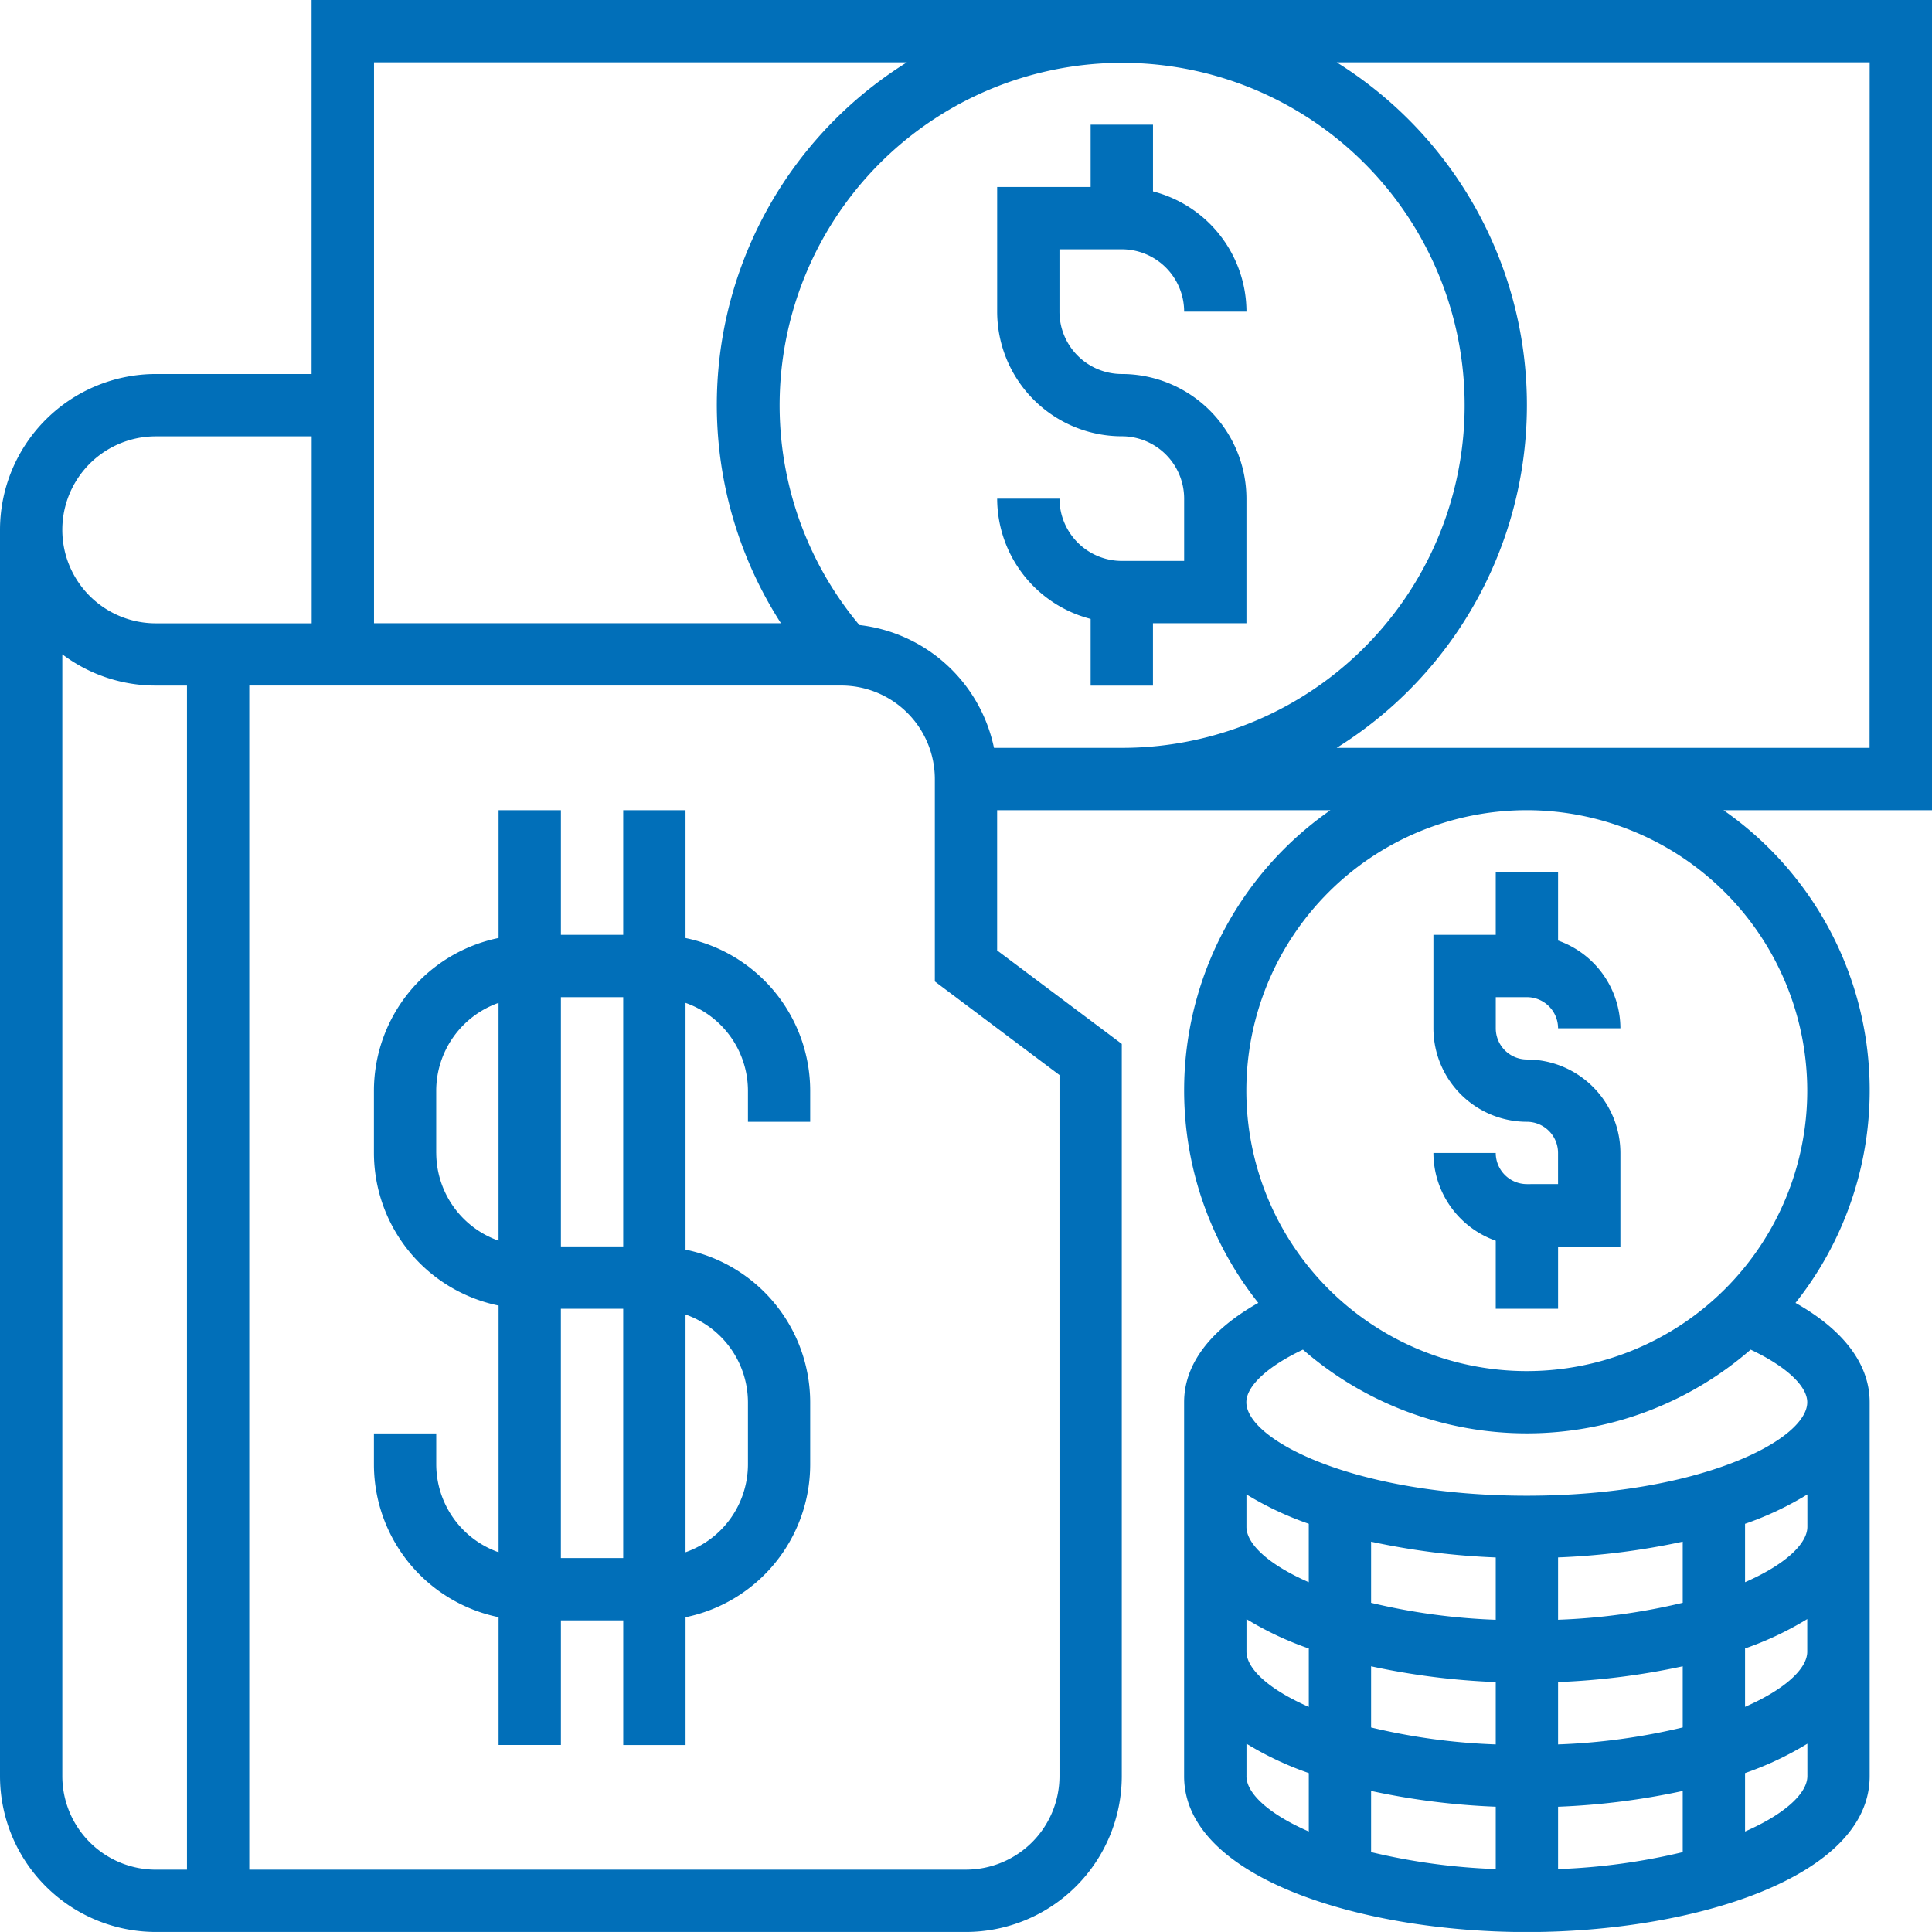
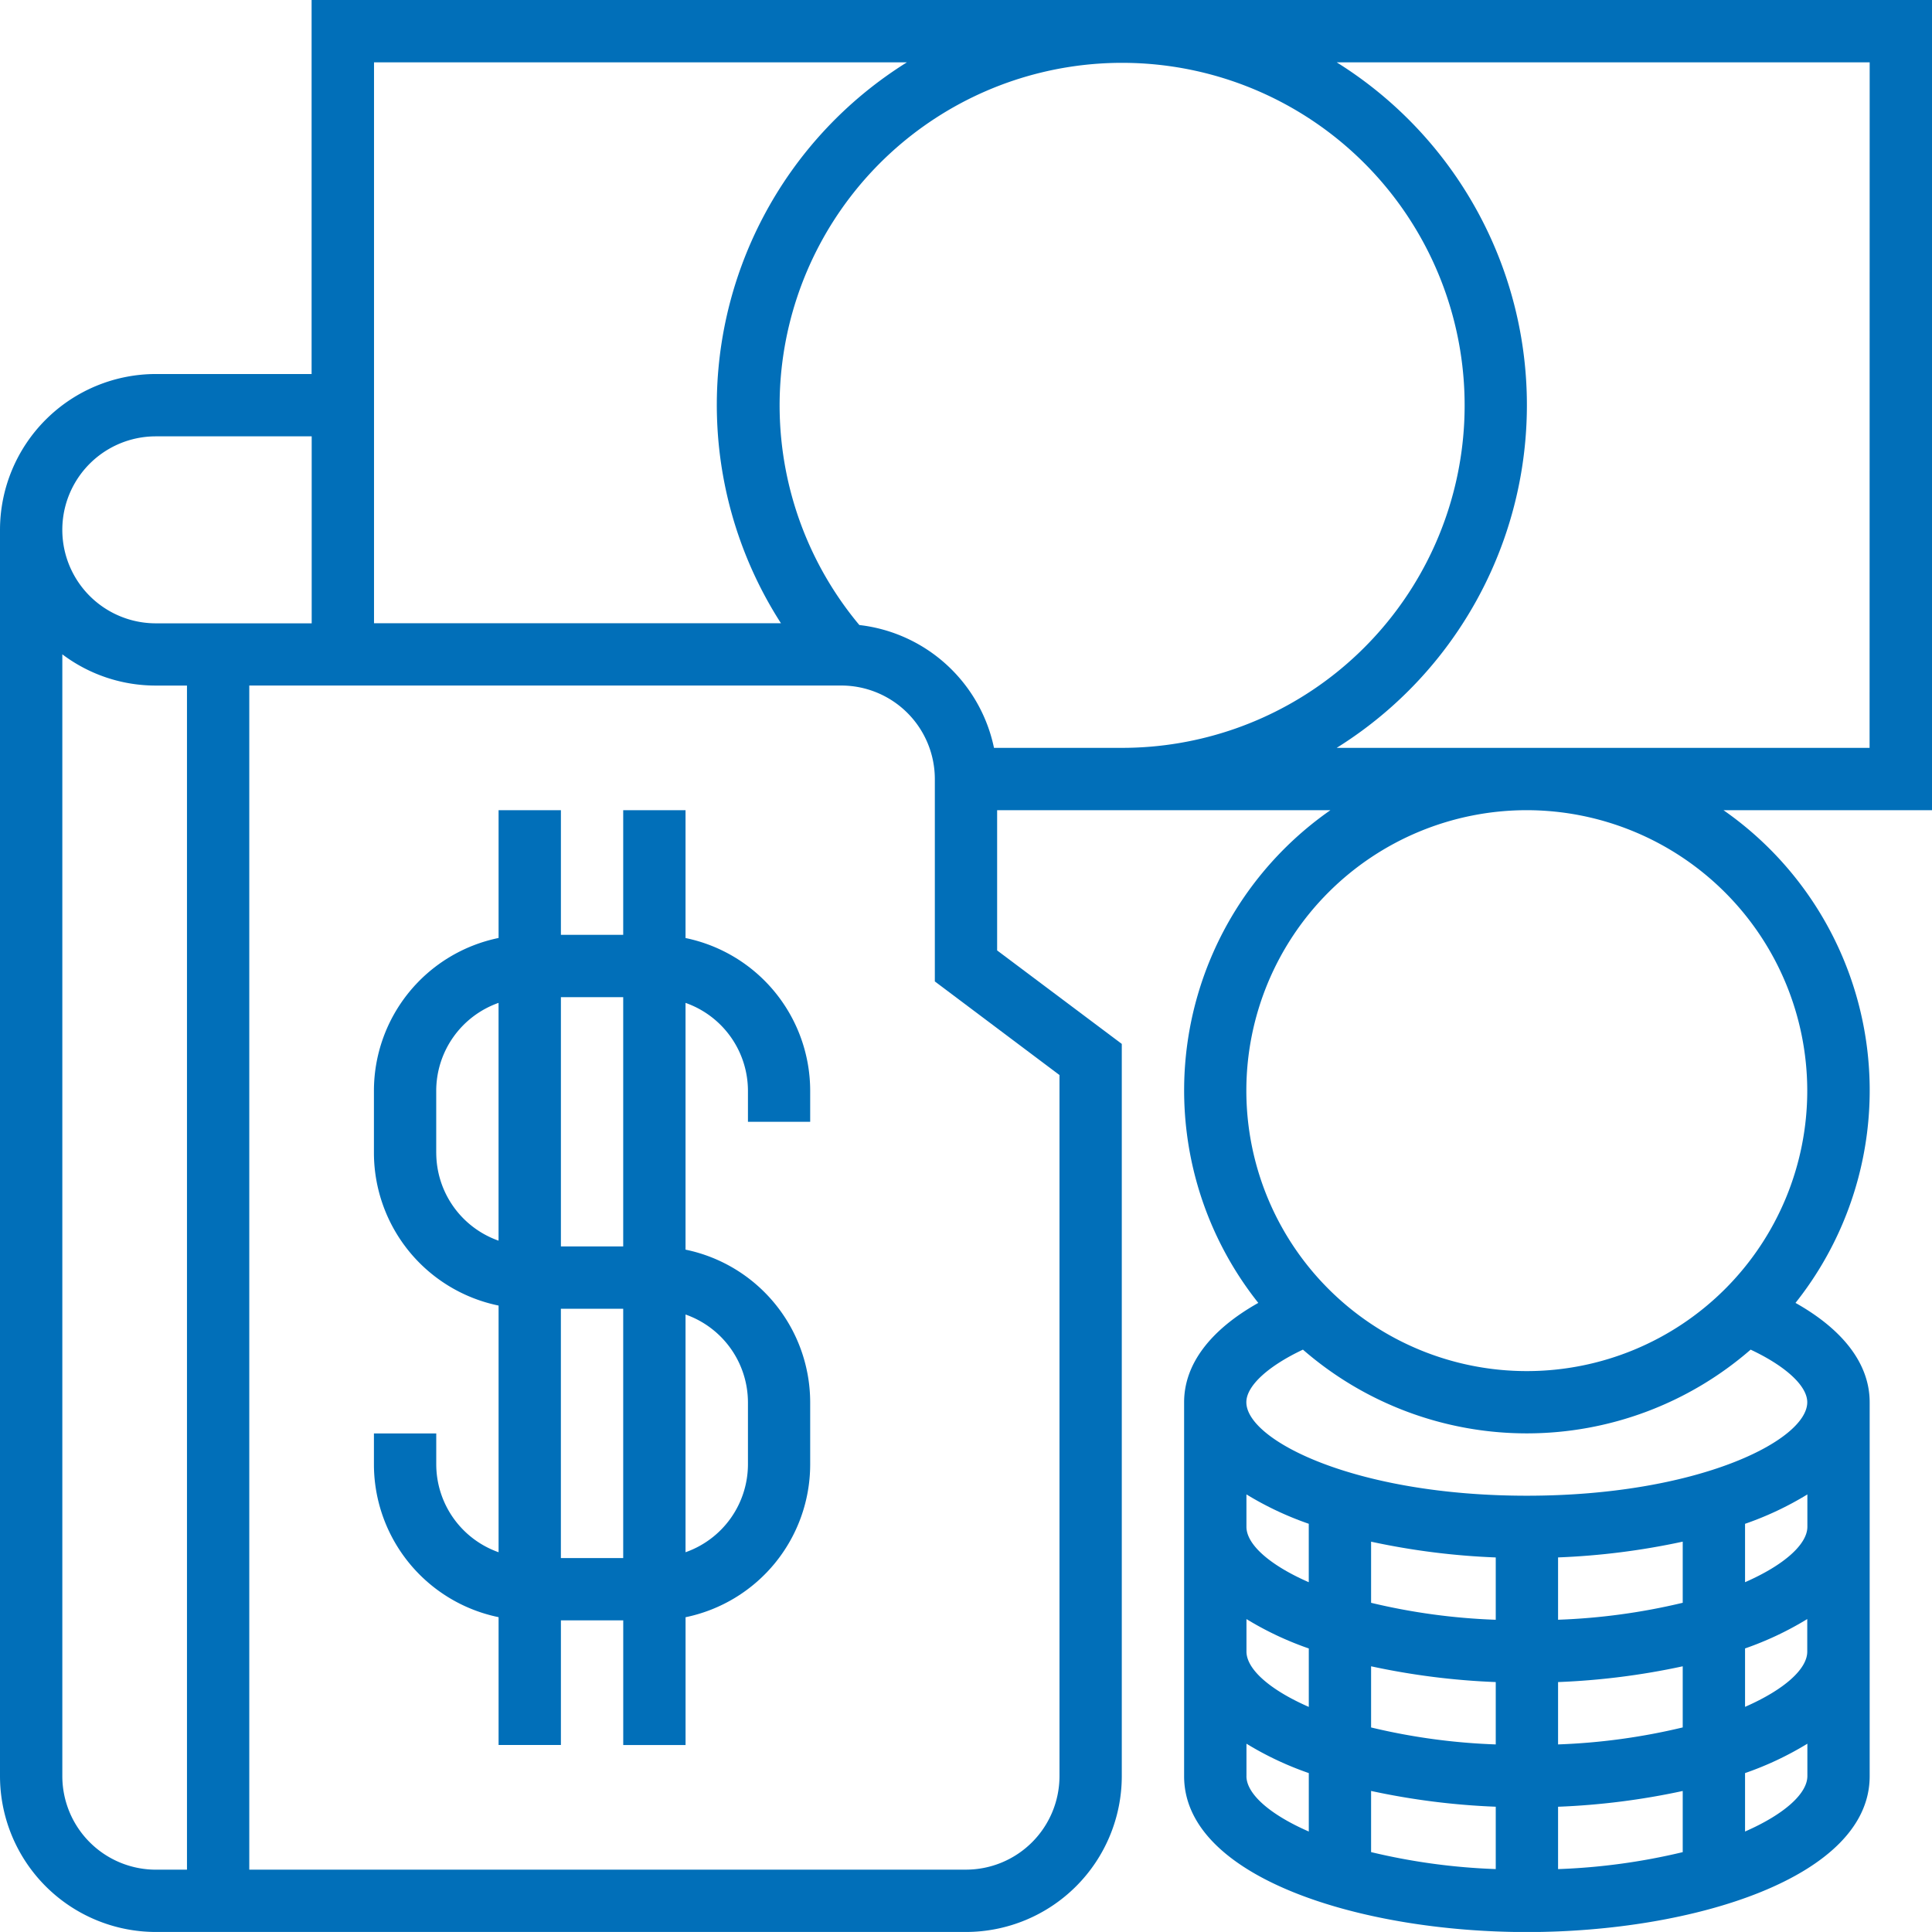
<svg xmlns="http://www.w3.org/2000/svg" width="64.569" height="64.568" viewBox="0 0 64.569 64.568">
  <defs>
    <style>.a{fill:#016fb9;}</style>
  </defs>
  <g transform="translate(0 0)">
    <path class="a" d="M65.569,1H11.414V13.5H6.207A5.213,5.213,0,0,0,1,18.7V60.361a5.213,5.213,0,0,0,5.207,5.207H33.284a5.213,5.213,0,0,0,5.207-5.207V35.888l-4.166-3.124V28.077H45.464a11.414,11.414,0,0,0-2.411,16.467c-1.6.9-2.479,2.048-2.479,3.32v12.5c0,3.383,5.9,5.207,11.456,5.207s11.456-1.825,11.456-5.207v-12.5c0-1.272-.877-2.419-2.479-3.32A11.414,11.414,0,0,0,58.6,28.077h6.972ZM31.31,3.083A13.492,13.492,0,0,0,27.1,21.829H13.5V3.083Zm-25.1,12.5h5.207v6.249H6.207a3.124,3.124,0,1,1,0-6.249ZM3.083,60.361V22.868a5.179,5.179,0,0,0,3.124,1.044H7.249V63.486H6.207A3.128,3.128,0,0,1,3.083,60.361ZM36.409,36.929V60.361a3.128,3.128,0,0,1-3.124,3.124H9.331V23.911H29.119a3.128,3.128,0,0,1,3.124,3.124V33.8ZM34.22,25.994a5.2,5.2,0,0,0-4.5-4.105,11.447,11.447,0,1,1,8.774,4.105Zm8.437,24.95a10.7,10.7,0,0,0,2.083.982v1.953c-1.337-.586-2.083-1.276-2.083-1.85ZM50.989,59.3a20.958,20.958,0,0,1-4.166-.567V56.689a24.1,24.1,0,0,0,4.166.527Zm0,2.083v2.083a20.958,20.958,0,0,1-4.166-.567V60.855A24.1,24.1,0,0,0,50.989,61.382Zm2.083,0a24.1,24.1,0,0,0,4.166-.527V62.9a21.035,21.035,0,0,1-4.166.567Zm0-2.083V57.216a24.1,24.1,0,0,0,4.166-.527v2.043A21.035,21.035,0,0,1,53.071,59.3Zm0-4.166V53.05a24.1,24.1,0,0,0,4.166-.527v2.043A21.035,21.035,0,0,1,53.071,55.133Zm-2.083,0a20.958,20.958,0,0,1-4.166-.567V52.524a24.1,24.1,0,0,0,4.166.527Zm-8.331-.023a10.7,10.7,0,0,0,2.083.982v1.953c-1.337-.586-2.083-1.276-2.083-1.85Zm0,5.251V59.276a10.7,10.7,0,0,0,2.083.982v1.953C43.4,61.625,42.657,60.935,42.657,60.361Zm16.663,1.85V60.258a10.7,10.7,0,0,0,2.083-.982v1.085C61.4,60.935,60.657,61.625,59.32,62.211Zm0-4.166V56.092A10.7,10.7,0,0,0,61.4,55.11V56.2C61.4,56.769,60.657,57.459,59.32,58.045Zm0-4.166V51.927a10.7,10.7,0,0,0,2.083-.982V52.03C61.4,52.6,60.657,53.293,59.32,53.879ZM61.4,47.864c0,1.275-3.651,3.124-9.373,3.124s-9.373-1.85-9.373-3.124c0-.547.727-1.209,1.891-1.758a11.4,11.4,0,0,0,14.963,0C60.676,46.655,61.4,47.317,61.4,47.864Zm0-10.414a9.373,9.373,0,1,1-9.373-9.373A9.384,9.384,0,0,1,61.4,37.45Zm2.083-11.456H45.673a13.5,13.5,0,0,0,0-22.911H63.486Z" transform="translate(-1 -1)" />
-     <path class="a" d="M37.166,9.166a2.085,2.085,0,0,1,2.083,2.083h2.083a4.161,4.161,0,0,0-3.124-4.018V5H36.124V7.083H33v4.166a4.17,4.17,0,0,0,4.166,4.166A2.085,2.085,0,0,1,39.249,17.5V19.58H37.166A2.085,2.085,0,0,1,35.083,17.5H33a4.161,4.161,0,0,0,3.124,4.018v2.231h2.083V21.663h3.124V17.5a4.17,4.17,0,0,0-4.166-4.166,2.085,2.085,0,0,1-2.083-2.083V9.166Z" transform="translate(0.326 -0.834)" />
    <path class="a" d="M27.58,48.87V46.787a5.217,5.217,0,0,0-4.166-5.1V33.44A3.12,3.12,0,0,1,25.5,36.373v1.041H27.58V36.373a5.217,5.217,0,0,0-4.166-5.1V27H21.331v4.166H19.249V27H17.166v4.271A5.216,5.216,0,0,0,13,36.373v2.083a5.217,5.217,0,0,0,4.166,5.1V51.8a3.12,3.12,0,0,1-2.083-2.933V47.829H13V48.87a5.217,5.217,0,0,0,4.166,5.1v4.271h2.083V54.077h2.083v4.166h2.083V53.972A5.217,5.217,0,0,0,27.58,48.87ZM21.331,33.249V41.58H19.249V33.249Zm-6.249,5.207V36.373a3.12,3.12,0,0,1,2.083-2.933v7.947A3.118,3.118,0,0,1,15.083,38.456Zm4.166,13.539V43.663h2.083v8.331ZM25.5,48.87A3.12,3.12,0,0,1,23.414,51.8V43.855A3.12,3.12,0,0,1,25.5,46.788Z" transform="translate(-0.503 0.077)" />
-     <path class="a" d="M50.124,39.414a1.042,1.042,0,0,1-1.041-1.041H47a3.12,3.12,0,0,0,2.083,2.933V43.58h2.083V41.5h2.083V38.373a3.128,3.128,0,0,0-3.124-3.124,1.042,1.042,0,0,1-1.041-1.041V33.166h1.041a1.042,1.042,0,0,1,1.041,1.041h2.083a3.12,3.12,0,0,0-2.083-2.933V29H49.083v2.083H47v3.124a3.128,3.128,0,0,0,3.124,3.124,1.042,1.042,0,0,1,1.041,1.041v1.041Z" transform="translate(0.906 0.16)" />
  </g>
</svg>